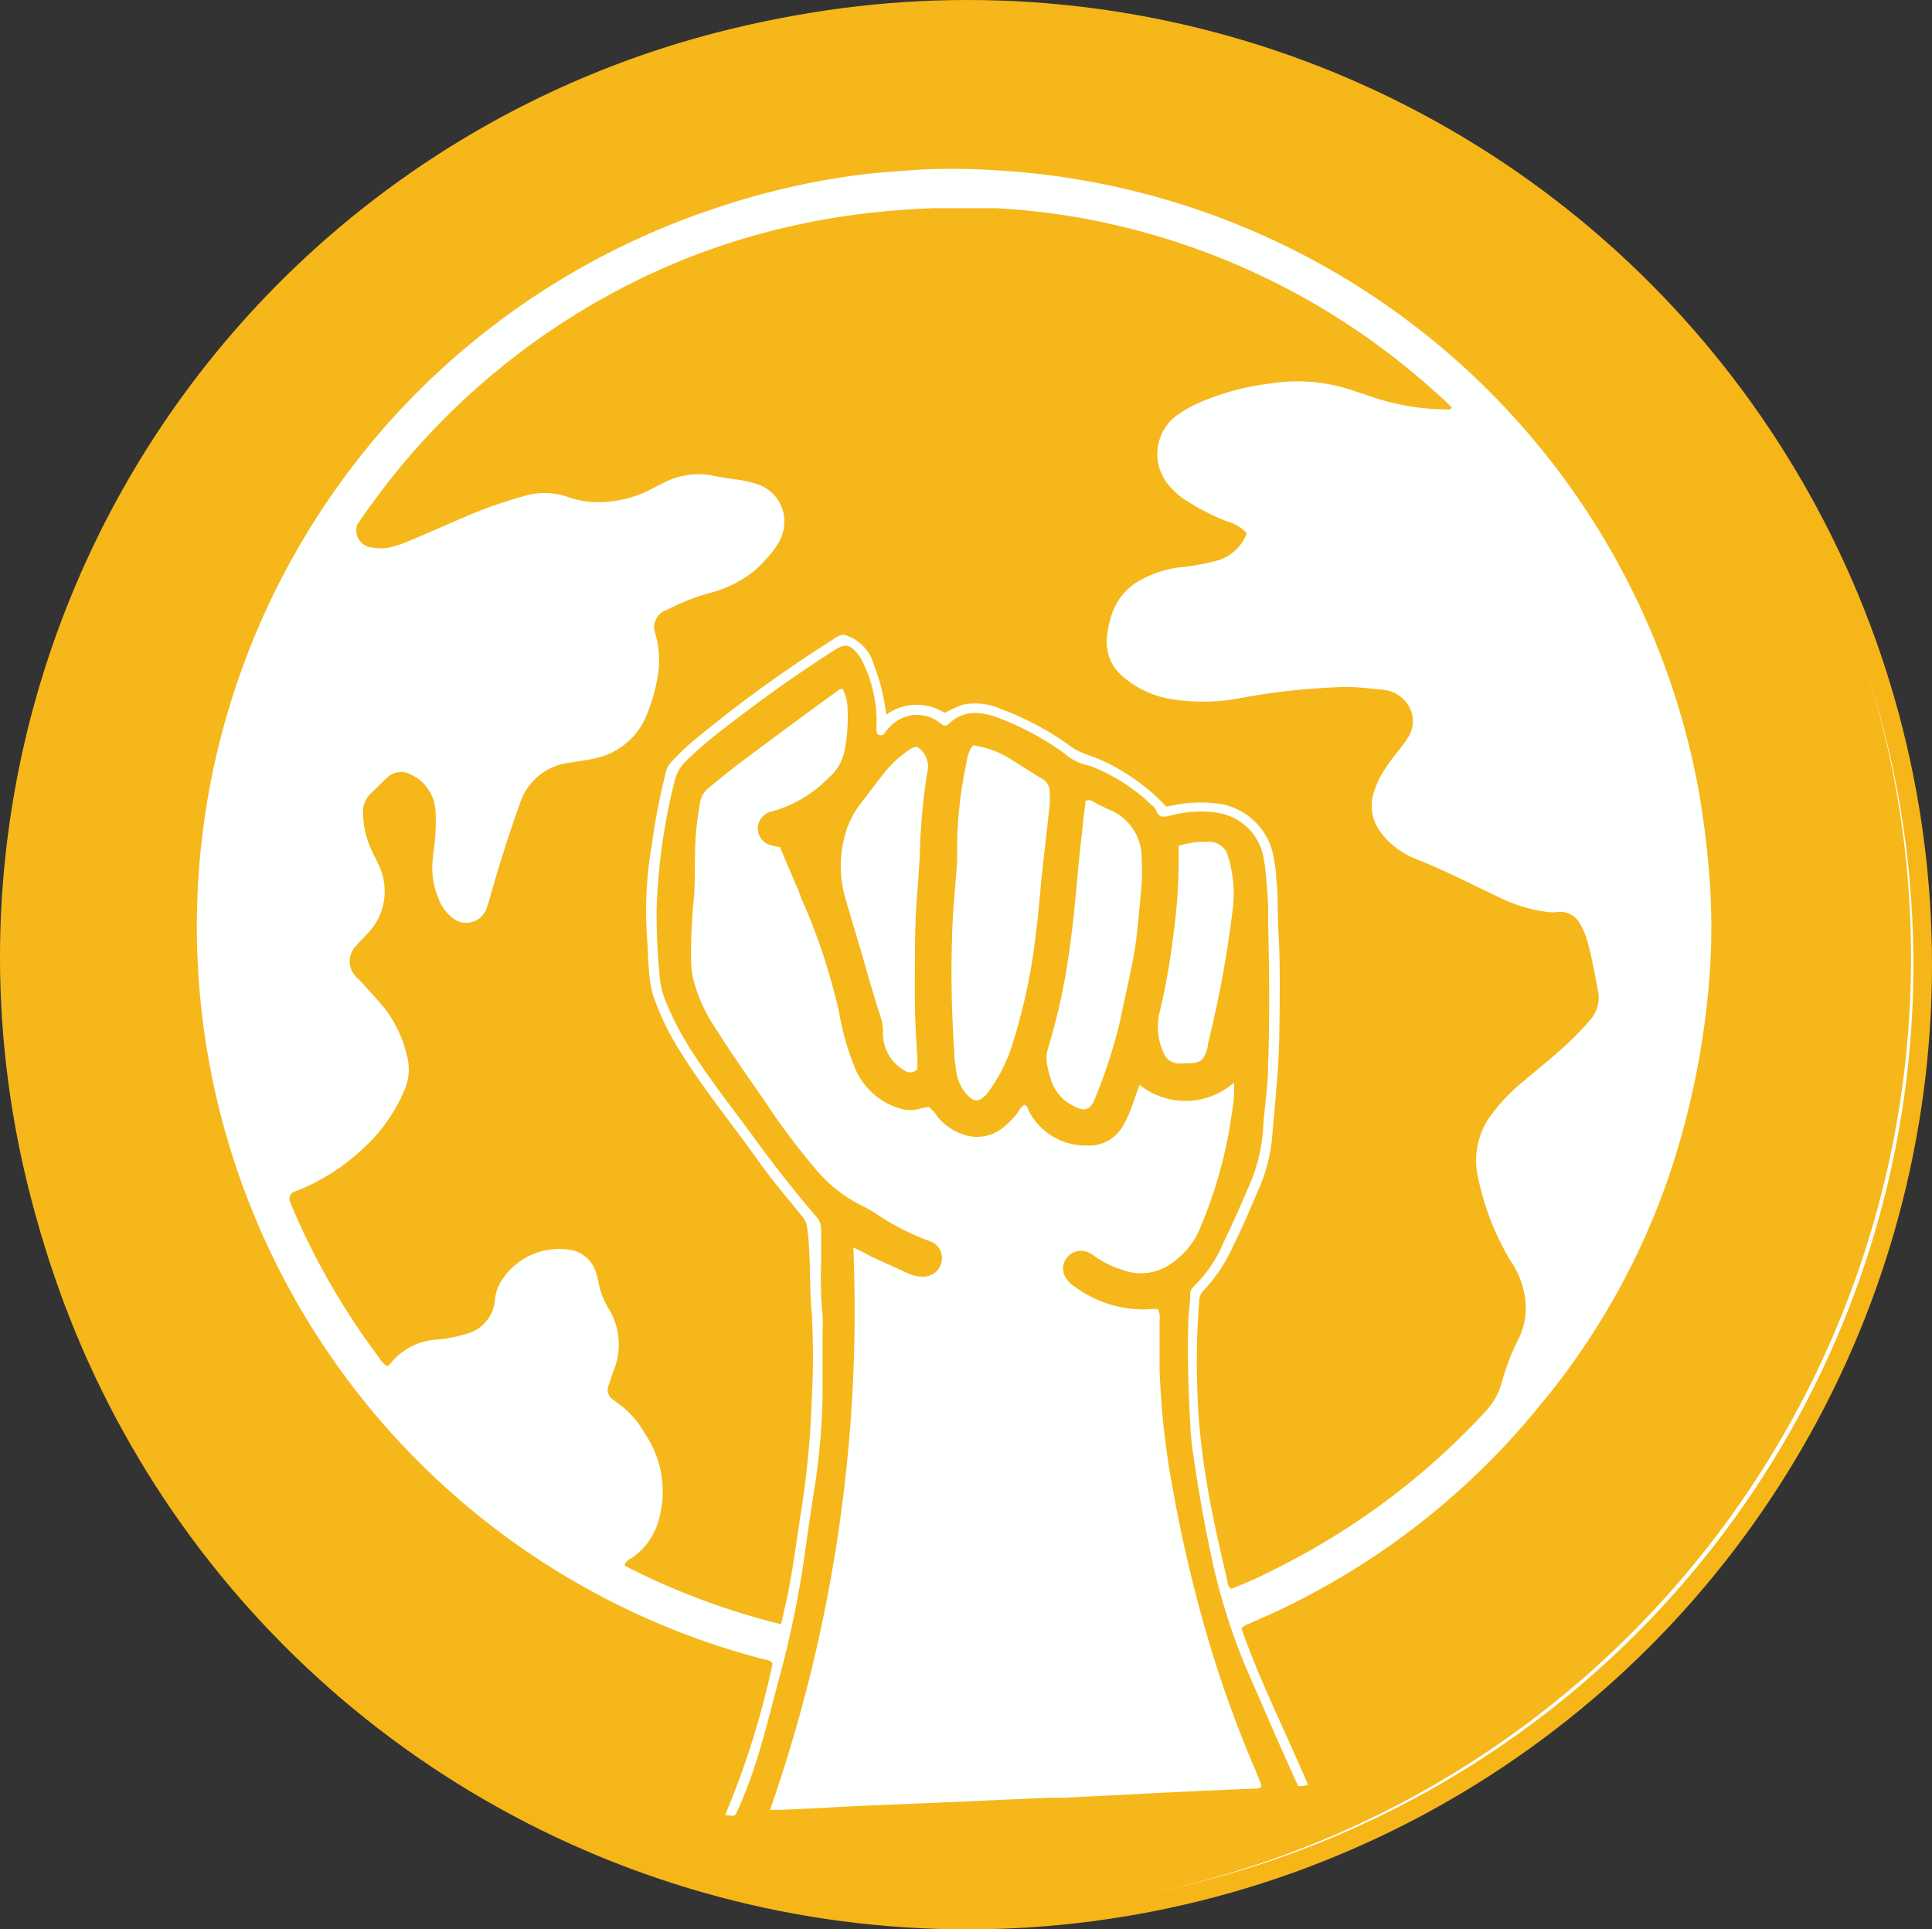
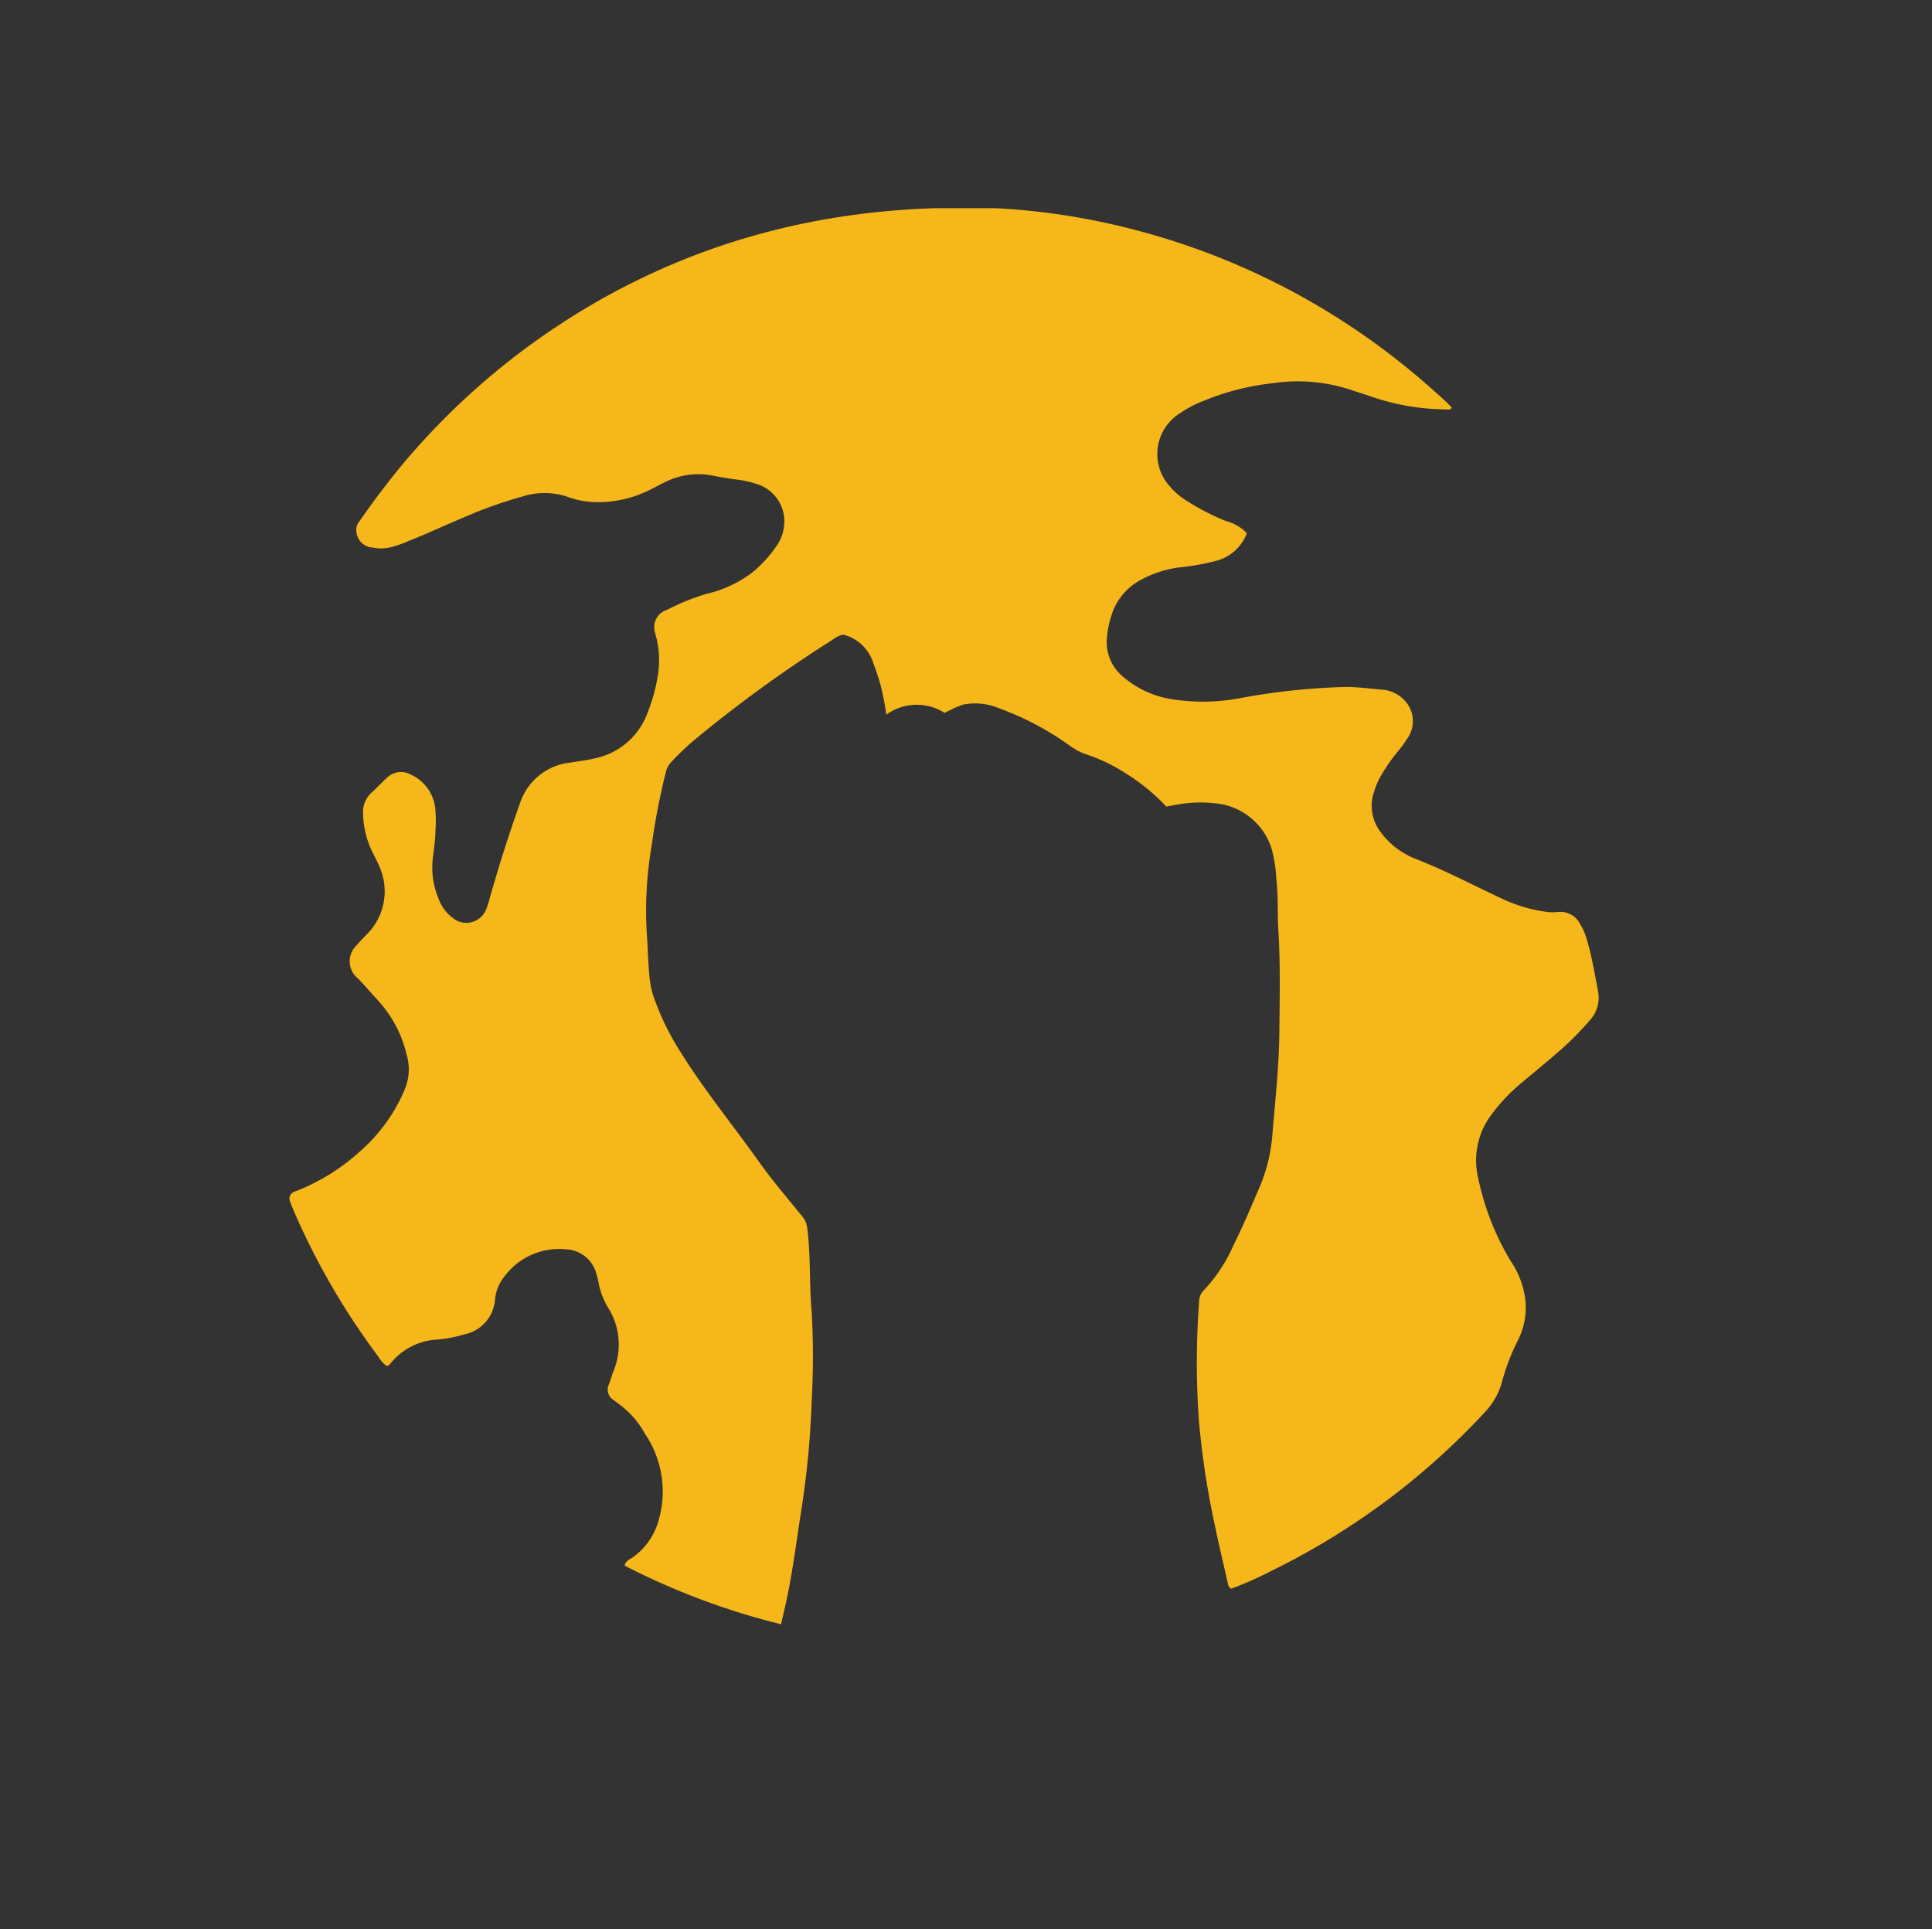
<svg xmlns="http://www.w3.org/2000/svg" viewBox="0 0 120.63 120.46">
  <rect x="0" y="0" width="120.63" height="120.46" fill="#333333" stroke="none" />
  <defs>
    <style>.cls-1{fill:#feffff;stroke:#f7b618;stroke-miterlimit:10;stroke-width:1.16px;}.cls-2{fill:#f6b71b;}</style>
  </defs>
  <g id="Layer_2" data-name="Layer 2">
    <g id="Layer_1-2" data-name="Layer 1">
-       <circle class="cls-1" cx="60.4" cy="60.23" r="59.65" />
-       <path class="cls-2" d="M0,59.79a59.66,59.66,0,1,1,59.56,59.67A59.75,59.75,0,0,1,0,59.79Zm45.28,53.52c.57.1.6.11.75-.22.27-.59.51-1.2.74-1.8.76-2.08,1.27-4.23,1.84-6.36a63.59,63.59,0,0,0,1.52-7.1c.24-1.66.47-3.33.74-5a42.33,42.33,0,0,0,.49-5.73c0-1.32,0-2.64,0-4a8.44,8.44,0,0,0,0-1,23.38,23.38,0,0,1-.09-3.24c0-.72,0-1.44,0-2.16A1.1,1.1,0,0,0,51,76c-1.3-1.51-2.53-3.07-3.71-4.68-1.41-1.94-2.91-3.82-4.2-5.85a18.62,18.62,0,0,1-1.46-2.8,5.14,5.14,0,0,1-.42-1.52A37.86,37.86,0,0,1,41,56.73a37.54,37.54,0,0,1,1.13-8,2.4,2.4,0,0,1,.66-1.17,23.42,23.42,0,0,1,2.46-2.11c2.22-1.73,4.5-3.36,6.87-4.87.63-.4.93-.36,1.41.22a2.19,2.19,0,0,1,.31.48,8.48,8.48,0,0,1,.89,4,1.41,1.41,0,0,0,0,.29c0,.15,0,.29.21.33a.28.28,0,0,0,.31-.14,2.63,2.63,0,0,1,.7-.71,2.27,2.27,0,0,1,2.62,0c.43.33.44.35.83,0a2.34,2.34,0,0,1,1.75-.52,4.18,4.18,0,0,1,1,.22,17.66,17.66,0,0,1,4.31,2.29,3.32,3.32,0,0,0,1.52.76,1.43,1.43,0,0,1,.27.09,11.5,11.5,0,0,1,3.66,2.38.84.84,0,0,1,.28.32c.15.48.46.43.85.34a7.23,7.23,0,0,1,3-.18,3.45,3.45,0,0,1,2.84,2.72A12.38,12.38,0,0,1,79.07,55a20.4,20.4,0,0,1,.11,2.59c.07,3,.1,5.91,0,8.86,0,1.27-.21,2.53-.3,3.8a10.76,10.76,0,0,1-.74,3.44c-.56,1.3-1.12,2.6-1.74,3.87a8.12,8.12,0,0,1-1.89,2.78.67.67,0,0,0-.2.52c0,.53-.09,1.05-.11,1.58-.07,2.19,0,4.37.12,6.55a17.77,17.77,0,0,0,.2,1.93c.27,1.83.57,3.65.95,5.46a39.15,39.15,0,0,0,2.37,7.84c.63,1.43,1.24,2.86,1.87,4.29.44,1,.89,2,1.34,3a1.67,1.67,0,0,0,.3,0l.32-.07c-1.39-3.29-3-6.46-4.16-9.78a1.17,1.17,0,0,1,.47-.28c.85-.38,1.72-.75,2.55-1.17A46.64,46.64,0,0,0,96.17,87.72,45.27,45.27,0,0,0,104.35,73a51.07,51.07,0,0,0,2.33-11.32,42.19,42.19,0,0,0,.1-6.26,55.37,55.37,0,0,0-.76-6.29A47.33,47.33,0,0,0,62.45,10.65a43,43,0,0,0-4.82-.07c-1.44.1-2.87.18-4.3.38a46.58,46.58,0,0,0-8.54,2A47.38,47.38,0,0,0,27.06,23.51a46.48,46.48,0,0,0-5.78,6.59,47.28,47.28,0,0,0,26.3,73.47c.23.06.48.06.66.29A52.3,52.3,0,0,1,45.28,113.31Zm8-35.43A94.63,94.63,0,0,1,48.08,113h.65l2.58-.12c2.18-.13,4.37-.21,6.55-.3l7.7-.34.93,0,7.12-.36c1.58-.08,3.17-.14,4.75-.21.14,0,.29,0,.39-.12a.57.57,0,0,0,0-.13l-.35-.87a72.48,72.48,0,0,1-3-8.33,88.5,88.5,0,0,1-2.17-9.24,49.51,49.51,0,0,1-.83-7.58c0-1,0-2,0-2.95a1.16,1.16,0,0,0-.11-.72c-.1,0-.22,0-.34,0a7.18,7.18,0,0,1-4.75-1.33,2.14,2.14,0,0,1-.59-.53,1.08,1.08,0,0,1,0-1.34,1.12,1.12,0,0,1,1.29-.36,1.86,1.86,0,0,1,.43.25,6,6,0,0,0,1.74.86,3.25,3.25,0,0,0,3-.35A5,5,0,0,0,75,76.51a27.76,27.76,0,0,0,1.9-6.92,8.86,8.86,0,0,0,.15-2,4.59,4.59,0,0,1-5.9.14c-.15.42-.28.77-.4,1.13a7.43,7.43,0,0,1-.64,1.44,2.41,2.41,0,0,1-2.24,1.22,4,4,0,0,1-3.61-2.11c-.08-.16-.09-.38-.31-.43a1.23,1.23,0,0,0-.38.44,4.69,4.69,0,0,1-.83.89,2.6,2.6,0,0,1-2.69.49,3.59,3.59,0,0,1-1.45-1,2.9,2.9,0,0,0-.62-.69,4,4,0,0,0-.5.1,2.15,2.15,0,0,1-1.28,0,4.36,4.36,0,0,1-2.86-2.63,16.24,16.24,0,0,1-.9-3.11c-.09-.45-.18-.9-.31-1.33a36.28,36.28,0,0,0-2-5.83c-.11-.22-.17-.45-.26-.67-.4-.93-.79-1.85-1.17-2.75a4.35,4.35,0,0,1-.75-.18,1.1,1.1,0,0,1-.64-1,1.13,1.13,0,0,1,.93-1.06,7.85,7.85,0,0,0,3.48-2.07,3,3,0,0,0,1-1.65,10.66,10.66,0,0,0,.2-2.64,2.66,2.66,0,0,0-.31-1.28.48.48,0,0,0-.35.15c-2,1.44-3.91,2.87-5.86,4.32-.73.54-1.43,1.13-2.14,1.7a1.47,1.47,0,0,0-.56,1c-.12.71-.22,1.42-.27,2.14-.08,1.27,0,2.54-.11,3.81a33.25,33.25,0,0,0-.17,3.6,7,7,0,0,0,.09,1.21,9.66,9.66,0,0,0,1.45,3.28c1,1.61,2.14,3.19,3.22,4.77A43,43,0,0,0,51,73.08a8.9,8.9,0,0,0,2.82,2.2,8,8,0,0,1,.81.45,15,15,0,0,0,3.45,1.77,1.1,1.1,0,0,1,.72,1.2,1.14,1.14,0,0,1-1,1,2.16,2.16,0,0,1-1.12-.21l-2.36-1.07C54,78.23,53.68,78.07,53.26,77.88Zm7.47-31.35a2.13,2.13,0,0,0-.39,1,27.1,27.1,0,0,0-.6,5c0,.41,0,.82,0,1.23-.1,1.53-.27,3.06-.31,4.59a70.55,70.55,0,0,0,.13,7.27c0,.4.06.81.12,1.21a2.67,2.67,0,0,0,.56,1.38c.55.66.89.65,1.43,0l.21-.3a10.07,10.07,0,0,0,1.22-2.43,35.86,35.86,0,0,0,1.57-7.3c.16-1.14.23-2.29.35-3.43.16-1.51.34-3,.5-4.51a6.94,6.94,0,0,0,0-.79.92.92,0,0,0-.48-.83c-.71-.43-1.42-.89-2.13-1.33A5.94,5.94,0,0,0,60.73,46.53ZM67.78,50c-.13,1.11-.25,2.21-.37,3.3-.19,1.86-.32,3.73-.58,5.58a39.51,39.51,0,0,1-1.38,6.53,2.17,2.17,0,0,0-.06,1.13,8.67,8.67,0,0,0,.22.84A2.66,2.66,0,0,0,66.94,69c.8.46,1.17.33,1.47-.52a32.72,32.72,0,0,0,1.52-4.71c.33-1.67.76-3.32,1-5,.14-1.19.25-2.38.35-3.58a11.87,11.87,0,0,0,0-1.58,3.22,3.22,0,0,0-2-3.05c-.35-.15-.69-.33-1-.49A.48.48,0,0,0,67.78,50ZM57.26,46.63a.79.79,0,0,0-.44.15,7.07,7.07,0,0,0-1.77,1.68c-.46.58-.9,1.18-1.36,1.77a5.61,5.61,0,0,0-1,2.19A7.16,7.16,0,0,0,52.76,56c.47,1.66,1,3.31,1.46,5,.25.83.49,1.66.76,2.48a2.68,2.68,0,0,1,.15,1,2.68,2.68,0,0,0,1.36,2.37.61.61,0,0,0,.79-.1c0-.24,0-.48,0-.72-.1-1.43-.17-2.87-.16-4.31,0-1.68,0-3.36.08-5,.08-1.22.2-2.44.24-3.66a38.58,38.58,0,0,1,.45-4.8A1.45,1.45,0,0,0,57.26,46.63Zm16.33,6.18c0,.13,0,.2,0,.27a34.56,34.56,0,0,1-.34,5.38,40.58,40.58,0,0,1-.88,4.88,3.86,3.86,0,0,0,.31,2.45,1,1,0,0,0,.84.6,4.1,4.1,0,0,0,.5,0c1,0,1.16-.17,1.4-1.08,0,0,0-.09,0-.14A67.42,67.42,0,0,0,77,56.49a7.9,7.9,0,0,0-.33-3.05,1.19,1.19,0,0,0-1.17-.88A5.57,5.57,0,0,0,73.59,52.81Z" />
      <path class="cls-2" d="M77.85,33.29A2.8,2.8,0,0,1,76,35a15.22,15.22,0,0,1-2.41.43,6.86,6.86,0,0,0-2.56.89,3.77,3.77,0,0,0-1.6,2,6.29,6.29,0,0,0-.32,1.55,2.79,2.79,0,0,0,.94,2.32,6.09,6.09,0,0,0,3.15,1.47,12.46,12.46,0,0,0,4.22-.07A41.87,41.87,0,0,1,84,42.89c.77,0,1.54.1,2.3.17a2.09,2.09,0,0,1,1.35.62A1.87,1.87,0,0,1,87.94,46a9.34,9.34,0,0,1-.58.82,11.36,11.36,0,0,0-1.16,1.65,5.45,5.45,0,0,0-.42,1,2.68,2.68,0,0,0,.41,2.46,4.74,4.74,0,0,0,1.48,1.34,4.56,4.56,0,0,0,.58.3c1.93.74,3.75,1.71,5.62,2.58a9.43,9.43,0,0,0,2.75.79,2.89,2.89,0,0,0,.65,0,1.39,1.39,0,0,1,1.41.79,3.93,3.93,0,0,1,.42,1c.29,1,.48,2.11.68,3.17a2.09,2.09,0,0,1-.51,1.8,19.57,19.57,0,0,1-2,2c-.71.62-1.44,1.21-2.15,1.81A11.34,11.34,0,0,0,93,69.76a4.74,4.74,0,0,0-.71,3.77,16.68,16.68,0,0,0,2,5.15,5.53,5.53,0,0,1,.87,2,4.48,4.48,0,0,1-.42,3.07,13.41,13.41,0,0,0-1,2.68,4.51,4.51,0,0,1-1,1.71A45.27,45.27,0,0,1,79.54,98a24.27,24.27,0,0,1-2.66,1.19.37.37,0,0,1-.21-.3c-.26-1.2-.56-2.38-.8-3.58a52.55,52.55,0,0,1-1-6.47,50.2,50.2,0,0,1,0-7.56,1,1,0,0,1,.28-.71A9.75,9.75,0,0,0,77,77.78c.6-1.2,1.12-2.44,1.65-3.67a10.32,10.32,0,0,0,.8-3.35c.18-2.11.41-4.21.43-6.32s.07-4.22-.06-6.34c-.07-1.07,0-2.16-.13-3.23A8.6,8.6,0,0,0,79.4,53a4.08,4.08,0,0,0-3.12-2.79,8.39,8.39,0,0,0-3.08.08l-.38.07a12.25,12.25,0,0,0-2.49-2.05,10.83,10.83,0,0,0-2.59-1.24,3.9,3.9,0,0,1-.94-.51,18.15,18.15,0,0,0-4.37-2.32A3.87,3.87,0,0,0,60.1,44a9.39,9.39,0,0,0-1.12.51,3.23,3.23,0,0,0-3.64.11A17.47,17.47,0,0,0,55,42.84a14.93,14.93,0,0,0-.47-1.43,2.64,2.64,0,0,0-1.88-1.79,1.68,1.68,0,0,0-.66.32,83.1,83.1,0,0,0-8.79,6.39,16.88,16.88,0,0,0-1.29,1.25,1.34,1.34,0,0,0-.35.69,42.09,42.09,0,0,0-.86,4.45,24.16,24.16,0,0,0-.32,5.51c.07.91.08,1.82.17,2.73a5.51,5.51,0,0,0,.26,1.27,16.37,16.37,0,0,0,1.66,3.42c1.51,2.43,3.33,4.64,5,7,.82,1.14,1.75,2.22,2.64,3.32a1.33,1.33,0,0,1,.29.7c.23,1.74.12,3.5.28,5.24a48.76,48.76,0,0,1,0,5.54A56,56,0,0,1,50,94.49c-.25,1.61-.46,3.23-.77,4.83-.13.68-.3,1.35-.46,2.09A44.66,44.66,0,0,1,39,97.75c.06-.3.31-.39.5-.51a4.23,4.23,0,0,0,1.66-2.45,6.43,6.43,0,0,0-.9-5.29,5.62,5.62,0,0,0-1.66-1.87l-.29-.22a.76.76,0,0,1-.28-1c.1-.28.17-.55.28-.82a4.32,4.32,0,0,0-.3-3.88A4.63,4.63,0,0,1,37.36,80a3.25,3.25,0,0,0-.11-.42A2.05,2.05,0,0,0,35.31,78a4.24,4.24,0,0,0-3.83,1.72,2.64,2.64,0,0,0-.57,1.39A2.4,2.4,0,0,1,29,83.31a8.27,8.27,0,0,1-1.76.33,4,4,0,0,0-2.9,1.54l-.11.09-.11,0a1.9,1.9,0,0,1-.49-.56,44.8,44.8,0,0,1-5.3-9.14c-.07-.18-.15-.35-.21-.53a.45.45,0,0,1,.21-.61,1,1,0,0,1,.2-.08,13,13,0,0,0,4-2.51A10.55,10.55,0,0,0,25.28,68a3.23,3.23,0,0,0,.1-2.19,7.51,7.51,0,0,0-1.58-3.12c-.33-.38-.68-.75-1-1.12-.14-.16-.3-.31-.44-.47A1.37,1.37,0,0,1,22.29,59c.18-.23.39-.43.59-.64a3.79,3.79,0,0,0,.78-4.32c-.13-.31-.3-.61-.44-.91a5.71,5.71,0,0,1-.55-2.29,1.63,1.63,0,0,1,.54-1.36c.32-.29.61-.61.93-.9a1.26,1.26,0,0,1,1.53-.21,2.63,2.63,0,0,1,1.52,2.28,7.37,7.37,0,0,1,0,1.15c0,.65-.12,1.29-.18,1.94a5,5,0,0,0,.38,2.39,2.61,2.61,0,0,0,.84,1.15,1.33,1.33,0,0,0,2.14-.55,4.48,4.48,0,0,0,.2-.62c.56-2,1.2-4,1.91-6a3.72,3.72,0,0,1,3.15-2.5c.54-.09,1.09-.15,1.63-.29a4.44,4.44,0,0,0,3.08-2.59A11,11,0,0,0,41.1,42,6,6,0,0,0,41,39.88a3.58,3.58,0,0,1-.09-.35,1.13,1.13,0,0,1,.73-1.45,14.21,14.21,0,0,1,2.46-1A7.49,7.49,0,0,0,47,35.72a8,8,0,0,0,1.49-1.64,2.64,2.64,0,0,0,.45-1.93,2.44,2.44,0,0,0-1.72-1.94,6.66,6.66,0,0,0-1.41-.29c-.45-.07-.89-.14-1.34-.23a4.62,4.62,0,0,0-2.88.38c-.37.17-.73.38-1.09.55a7.14,7.14,0,0,1-3.27.73A5.43,5.43,0,0,1,35.38,31a4.49,4.49,0,0,0-2.76,0,27.46,27.46,0,0,0-3.72,1.33c-1.13.47-2.25,1-3.37,1.44a6.87,6.87,0,0,1-1.23.42,2.59,2.59,0,0,1-1,0,1.08,1.08,0,0,1-1.05-1.15.74.74,0,0,1,.17-.46q1.29-1.87,2.74-3.62a44.87,44.87,0,0,1,9.58-8.56,44,44,0,0,1,9.83-4.9A44.65,44.65,0,0,1,53,13.46a49.65,49.65,0,0,1,5.3-.46c1.3,0,2.59,0,3.89,0a43,43,0,0,1,8.59,1.33,44.77,44.77,0,0,1,16.35,8.06c1.12.87,2.19,1.8,3.23,2.76l.29.3c-.12.18-.27.11-.4.11a14.61,14.61,0,0,1-4.72-.83l-1.1-.36a10.61,10.61,0,0,0-5-.44,15.83,15.83,0,0,0-4.24,1.08,7.43,7.43,0,0,0-1.53.8A3,3,0,0,0,73,30.32a4.43,4.43,0,0,0,1.08.94,14.64,14.64,0,0,0,2.49,1.28A2.7,2.7,0,0,1,77.85,33.29Z" />
    </g>
  </g>
</svg>